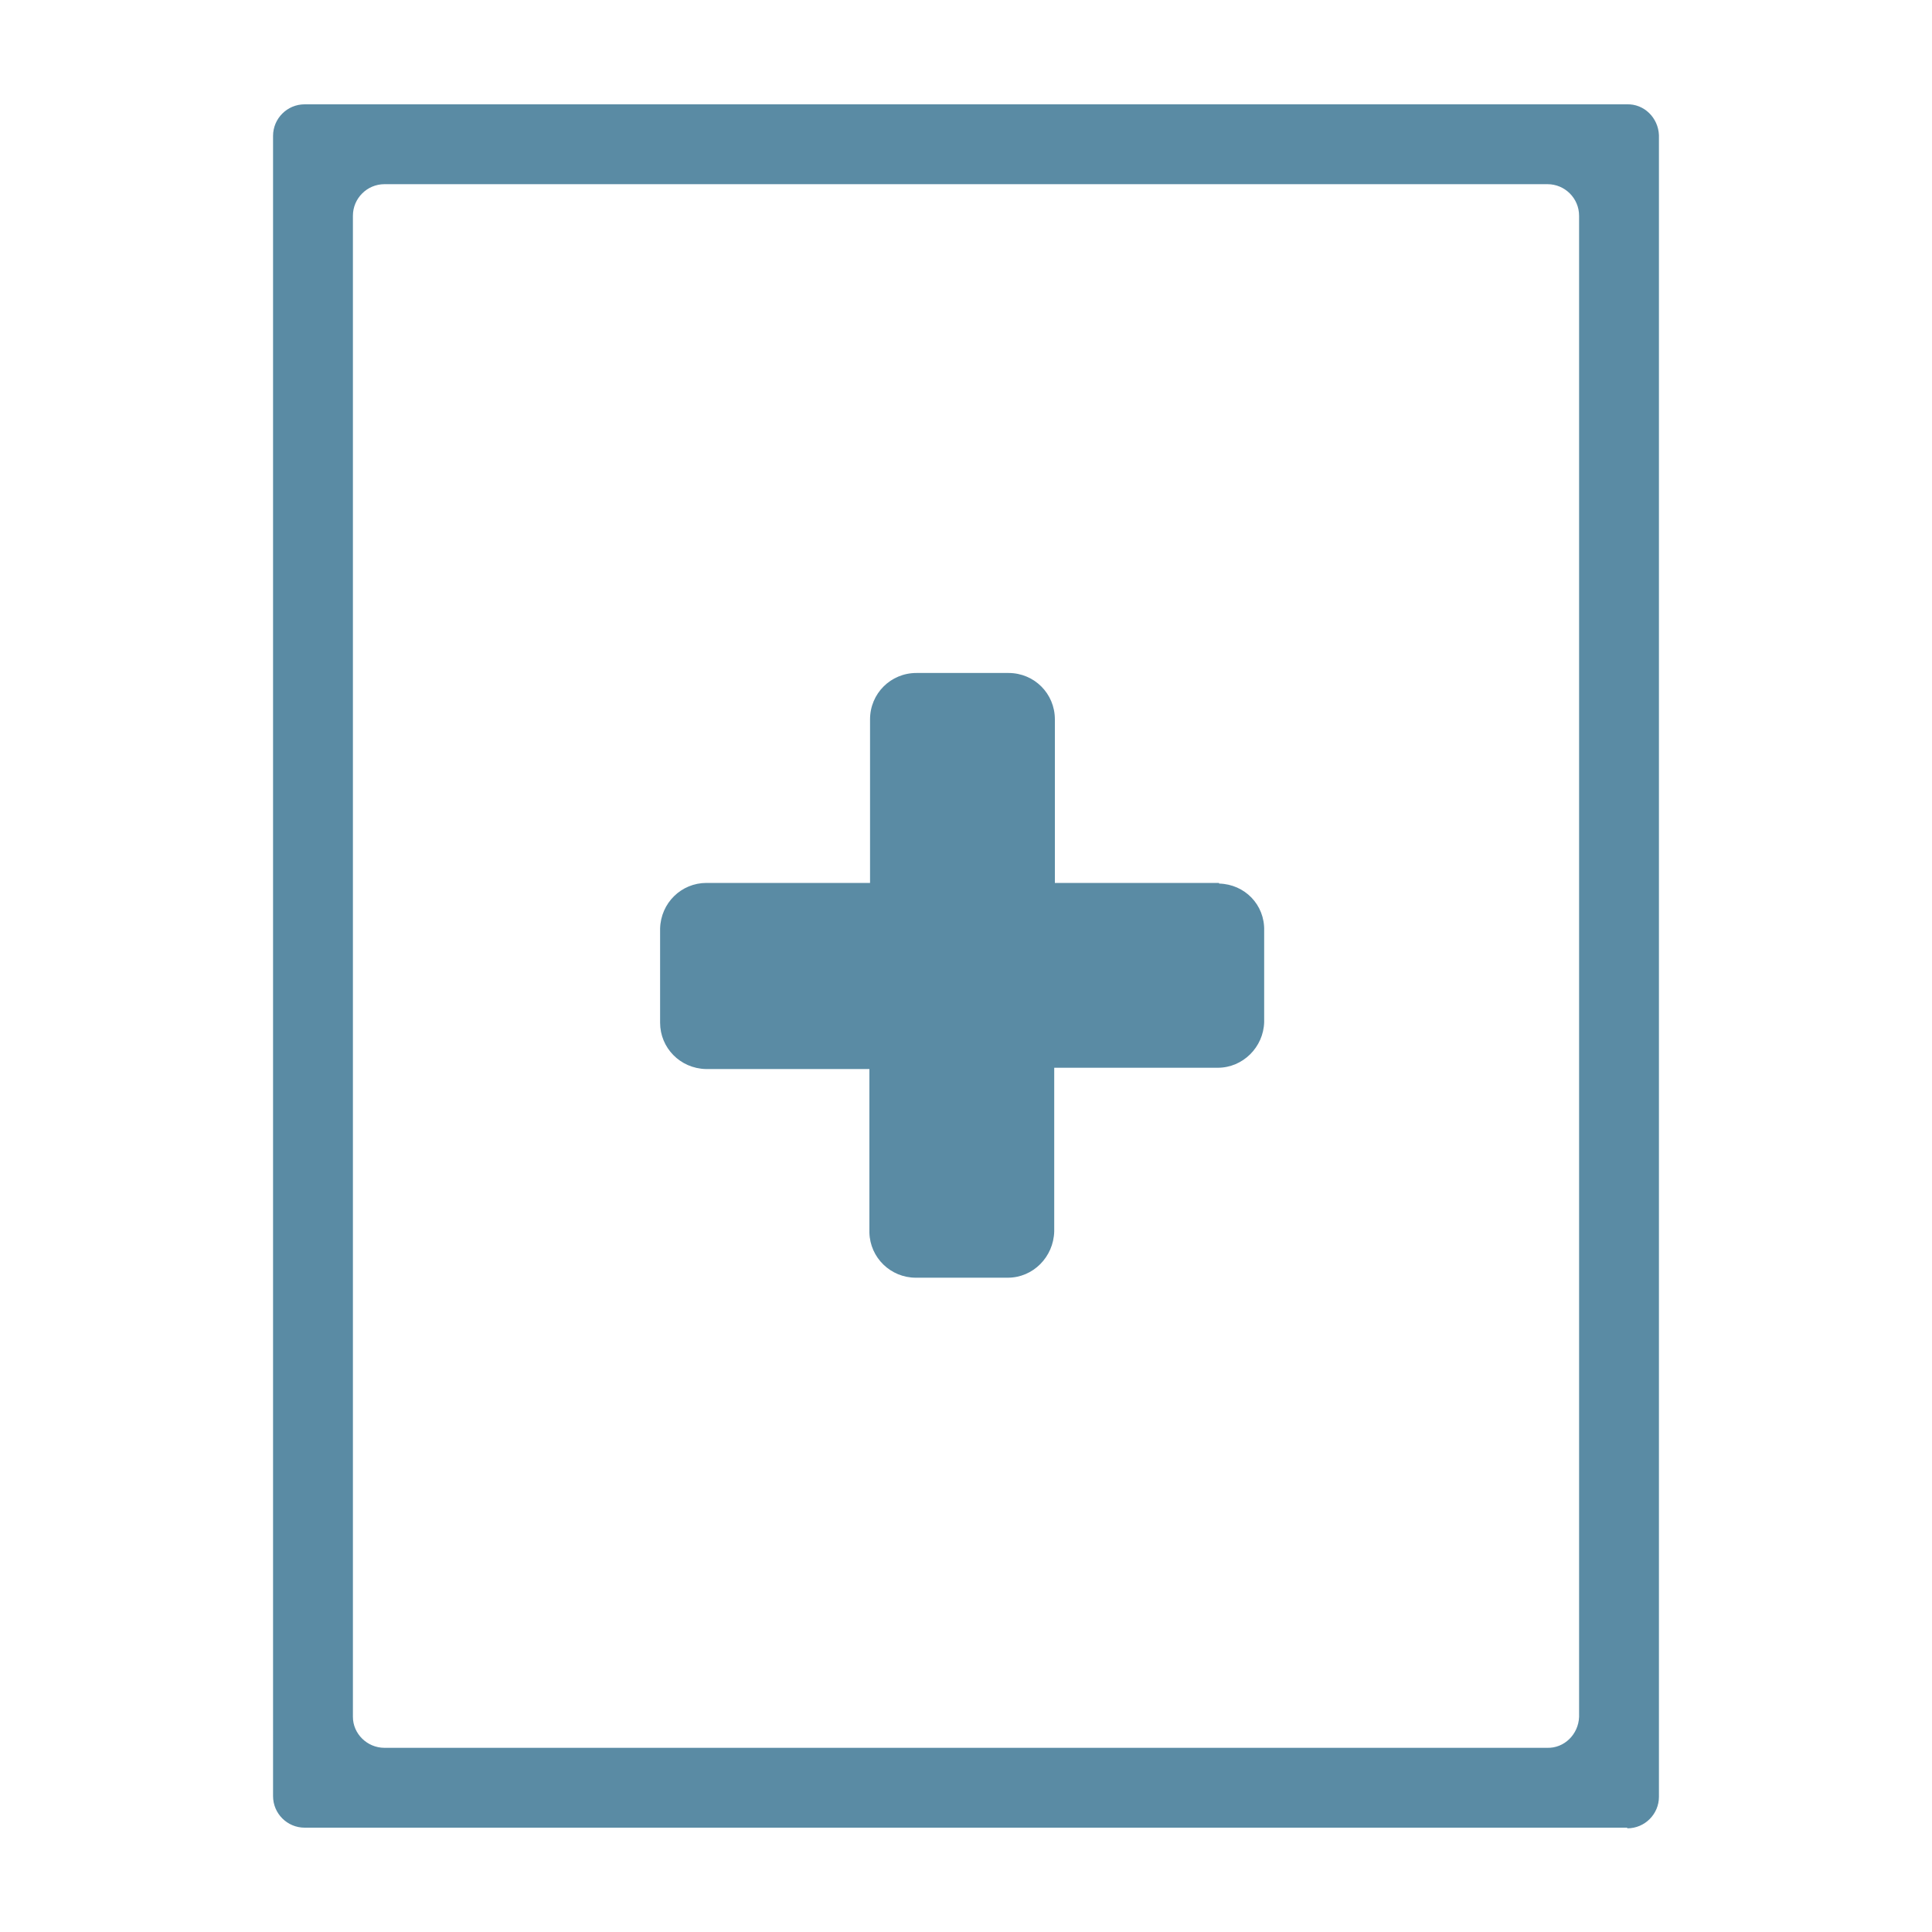
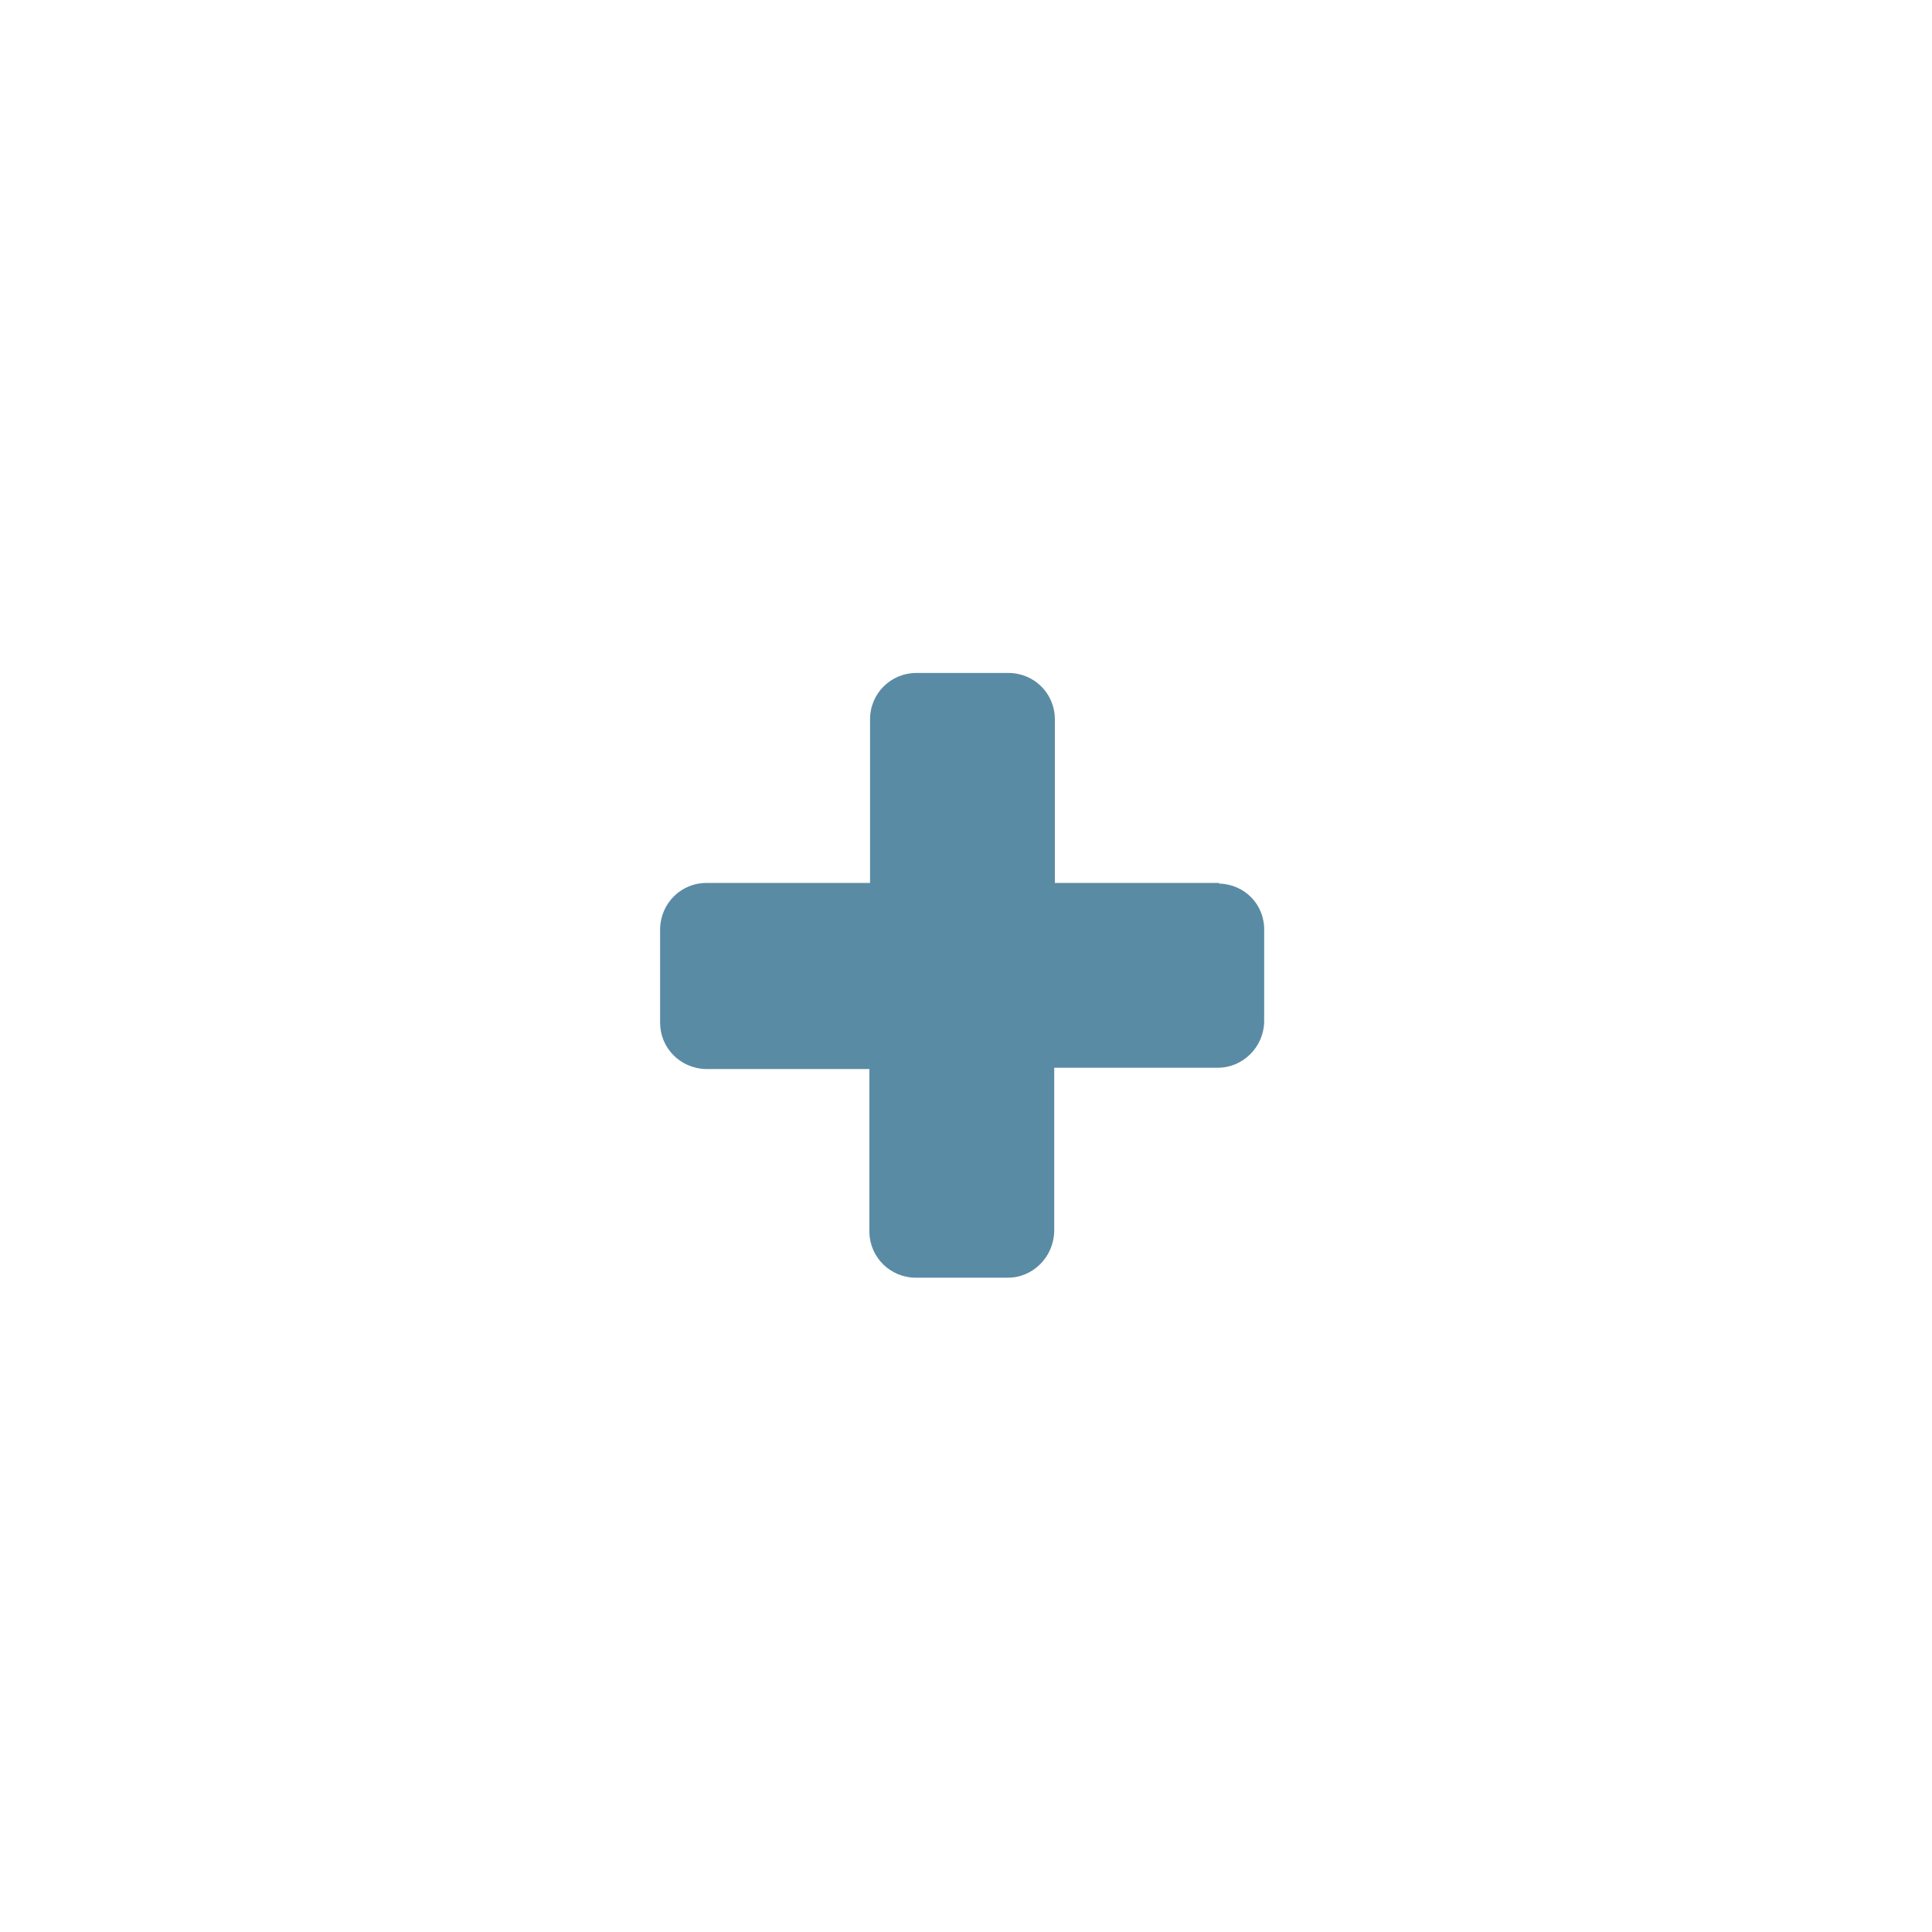
<svg xmlns="http://www.w3.org/2000/svg" version="1.1" id="Layer_1" x="0px" y="0px" viewBox="0 0 300 300" style="enable-background:new 0 0 300 300;" xml:space="preserve">
  <style type="text/css">
	.st0{fill:#5A8BA4;}
</style>
  <g id="Layer_2_2_">
    <g id="Layer_1-2_1_">
      <path class="st0" d="M189.2,137.1h-25.4v-25.4c0-4-3.2-7.2-7.2-7.2h-14.3c-4,0-7.2,3.2-7.2,7.2v25.4h-25.4c-3.9,0-7.1,3.1-7.2,7.1    c0,0.1,0,0.2,0,0.3v14.3c0,3.9,3.1,7.1,7.1,7.2c0,0,0.1,0,0.1,0h25.3v25.4c0.1,3.9,3.3,7,7.2,7h14.3c3.9,0,7.1-3.2,7.2-7.2v-25.4    h25.4c3.9,0,7.1-3.2,7.2-7.1v-14.2c0.1-4-3-7.2-7-7.3C189.3,137.1,189.3,137.1,189.2,137.1z" />
-       <path class="st0" d="M252.6,283.8H47.3c-2.7,0-4.9-2.2-4.9-4.9c0,0,0,0,0,0V21.1c0-2.7,2.2-4.9,4.9-4.9h205.3    c2.7-0.1,4.9,2.1,5,4.8c0,0,0,0.1,0,0.1v257.9c0,2.7-2.2,4.9-4.9,4.9C252.7,283.8,252.6,283.8,252.6,283.8z M59.7,271.4h180.5    c2.7,0.1,4.9-2.1,5-4.8c0,0,0-0.1,0-0.1V33.5c0-2.7-2.2-4.9-4.9-4.9c0,0-0.1,0-0.1,0H59.7c-2.7,0-4.9,2.2-4.9,4.9v233.1    C54.8,269.2,57,271.4,59.7,271.4C59.7,271.4,59.7,271.4,59.7,271.4z" />
    </g>
  </g>
</svg>